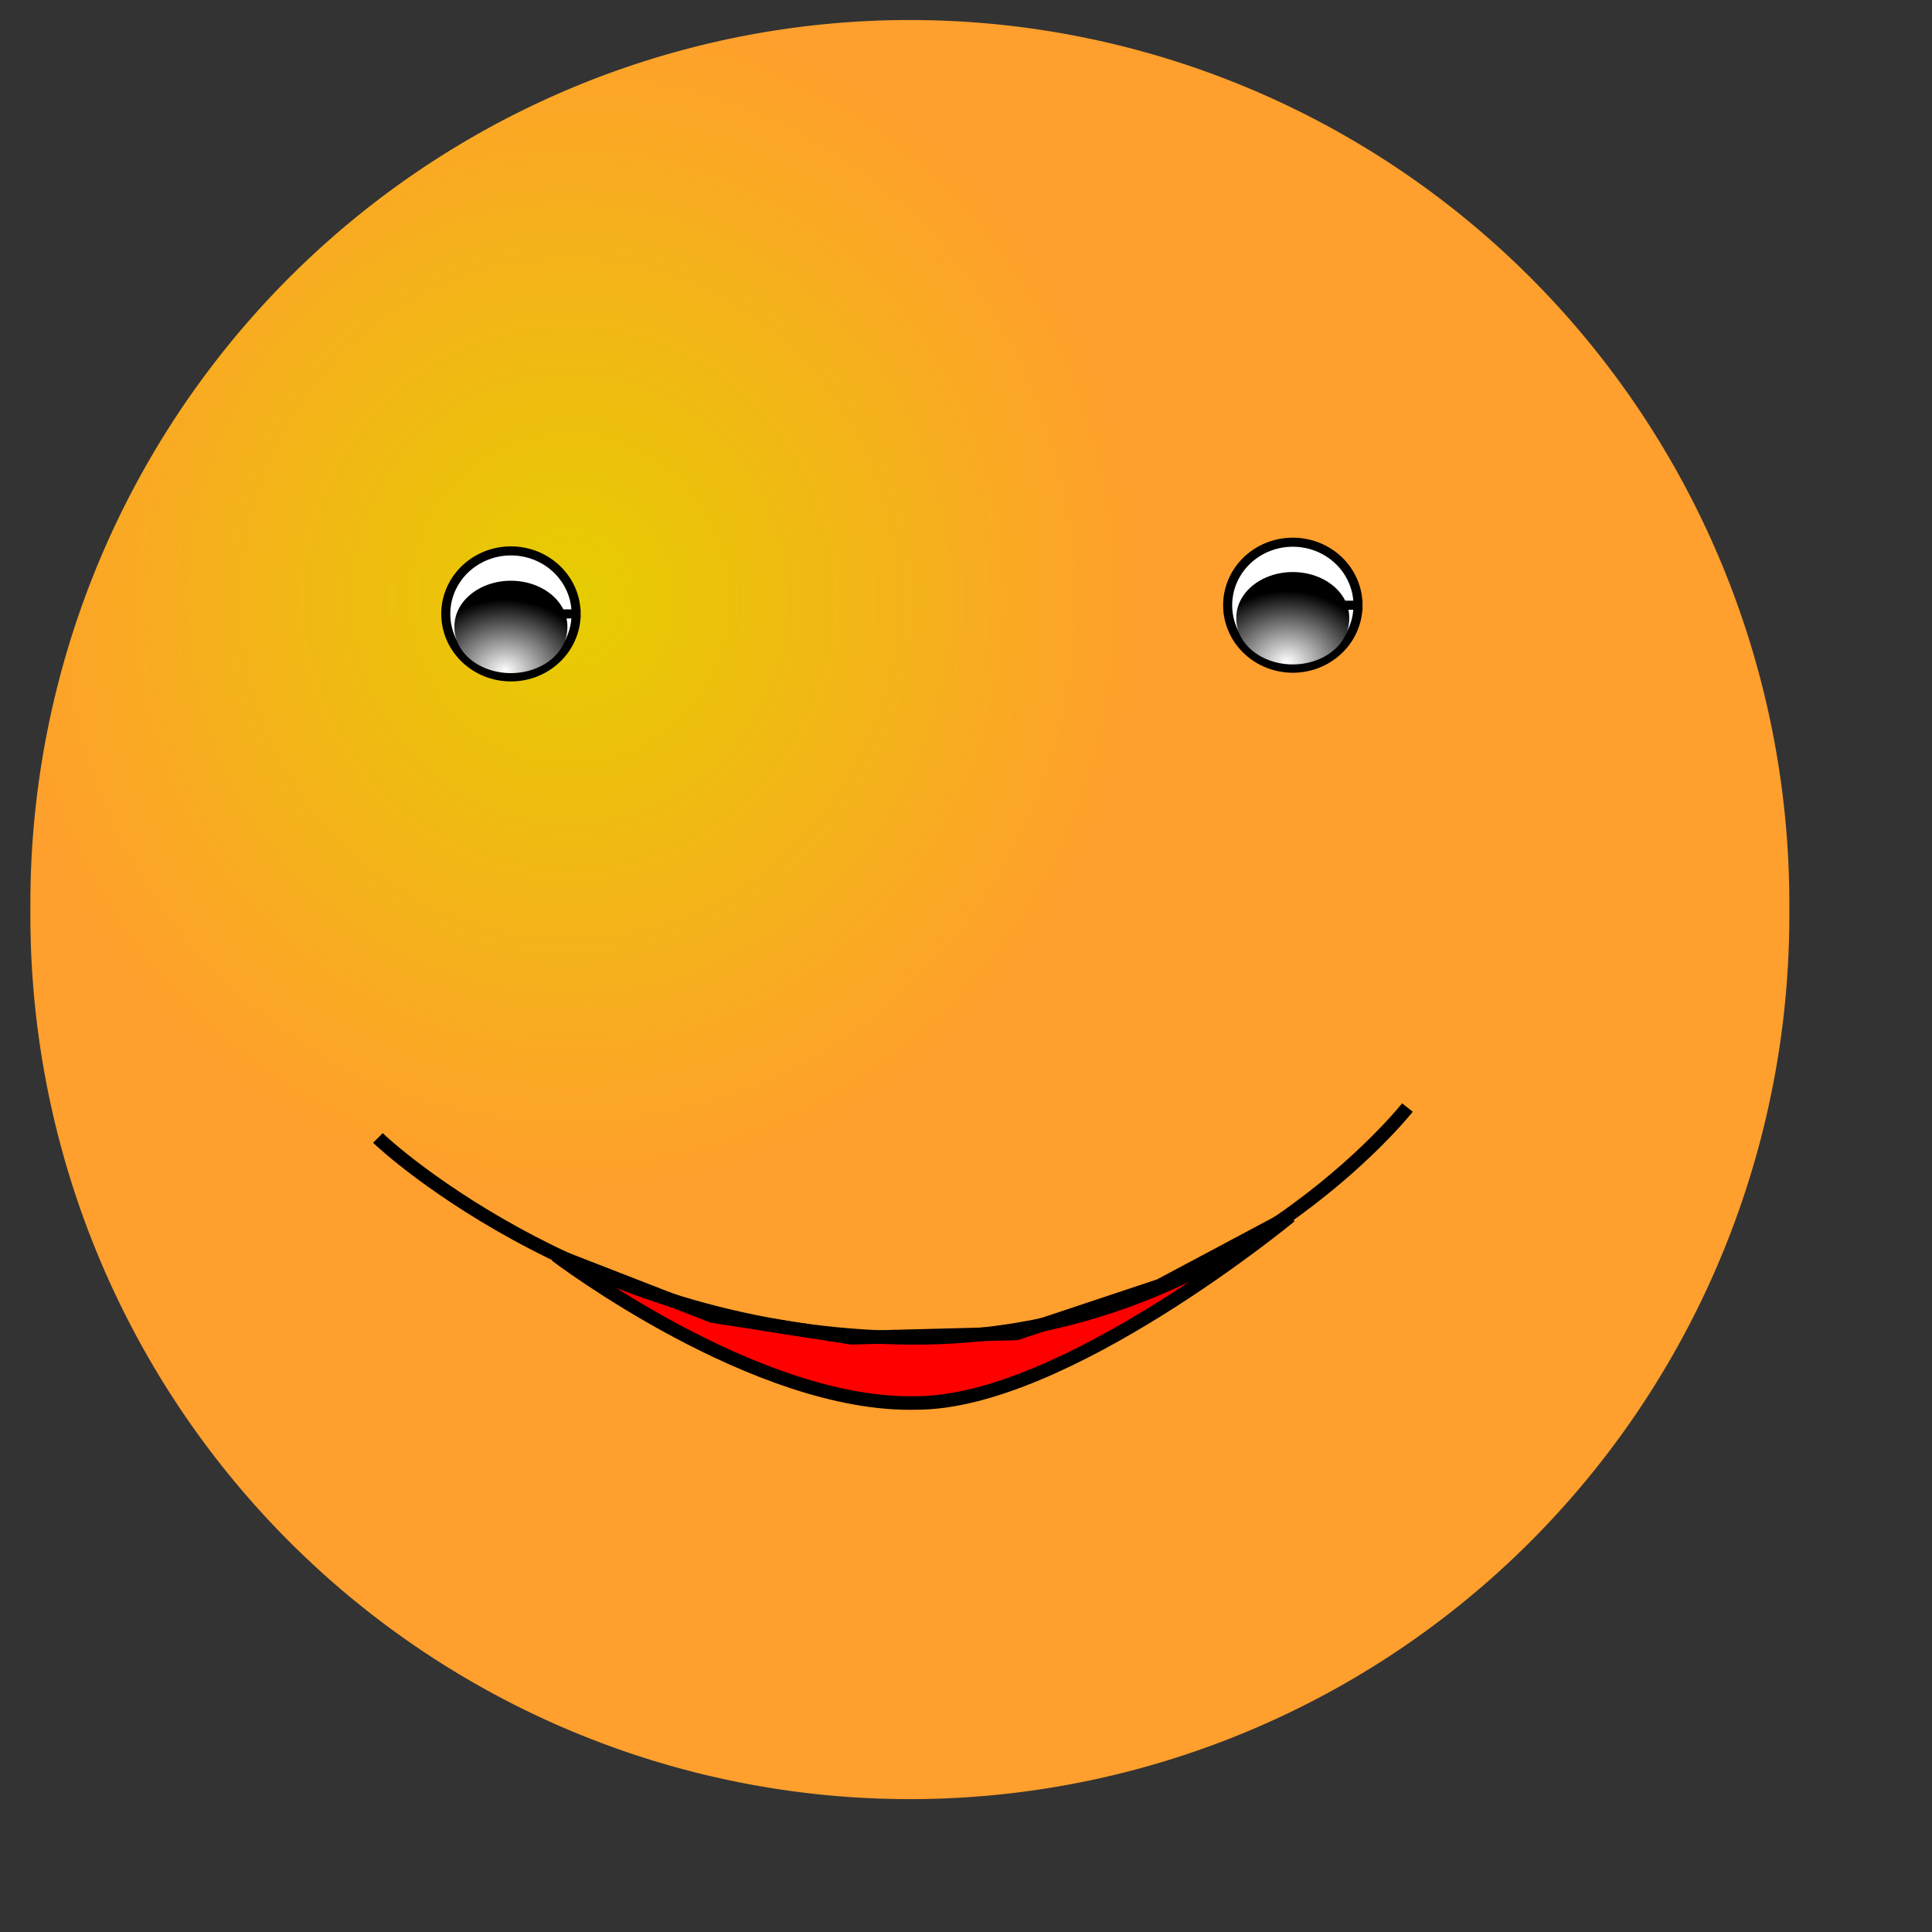
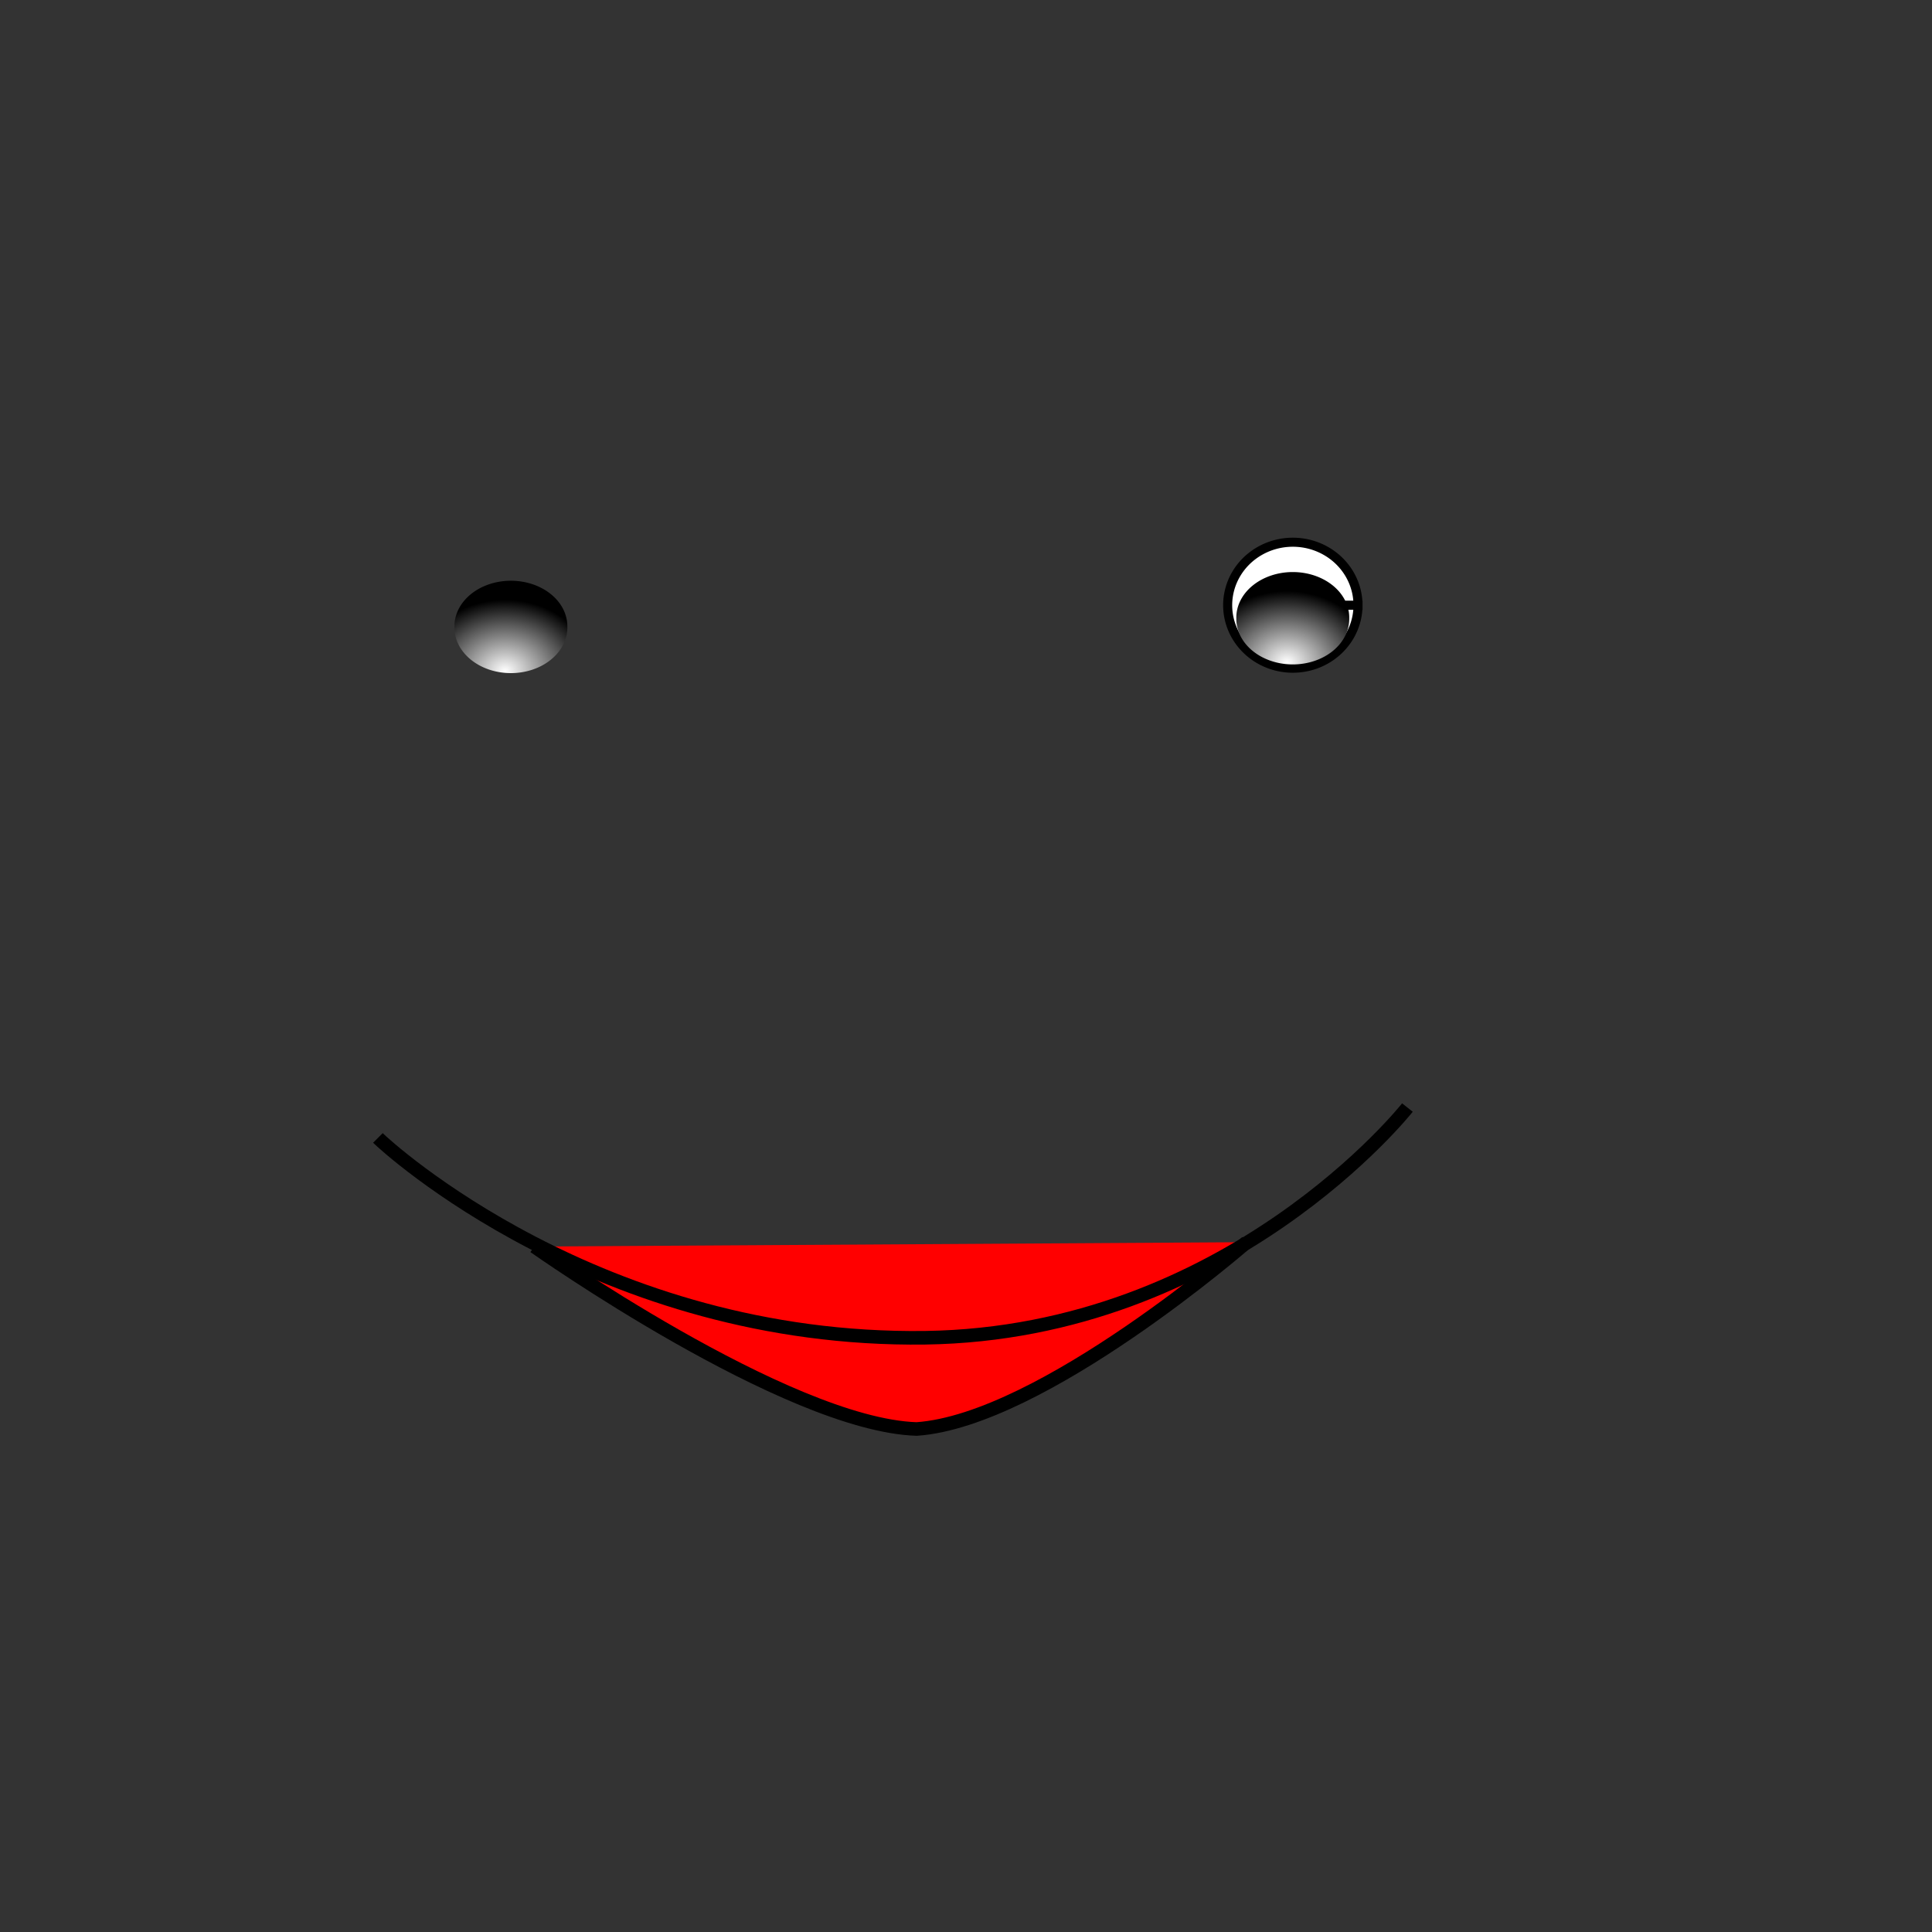
<svg xmlns="http://www.w3.org/2000/svg" xmlns:dc="http://purl.org/dc/elements/1.1/" xmlns:ns1="http://sodipodi.sourceforge.net/DTD/sodipodi-0.dtd" xmlns:ns3="http://web.resource.org/cc/" xmlns:rdf="http://www.w3.org/1999/02/22-rdf-syntax-ns#" id="svg548" ns1:version="0.32" height="400pt" width="400pt" ns1:docname="/home/nicu/svg_gal/smileys/smiley001.svg" ns1:docbase="/home/nicu/svg_gal/smileys/">
  <rect width="100%" height="100%" fill="#333333" stroke="none" />
  <defs id="defs550">
    <radialGradient id="radialGradient604" cy=".328" cx=".305" r=".33">
      <stop id="stop602" style="stop-color:#e6cd00" offset="0" />
      <stop id="stop603" style="stop-color:#ff9f2d" offset="1" />
    </radialGradient>
    <radialGradient id="radialGradient607" cy=".977" cx=".448" r=".771">
      <stop id="stop609" style="stop-color:#ffffff" offset="0" />
      <stop id="stop610" style="stop-color:#000000" offset="1" />
    </radialGradient>
  </defs>
  <ns1:namedview id="base" />
  <g id="g630" style="fill:#ff0000">
    <path id="path623" ns1:nodetypes="cccc" style="stroke:#000000;stroke-width:3.75;fill:#ff0000;fill-rule:evenodd" d="m147.5 344.11s69.54 49.17 105.52 50.37c34.77-2.4 91.13-51.57 91.13-51.57" />
-     <path id="path629" style="stroke:black;stroke-width:1pt;fill:#ff0000;fill-rule:evenodd" d="m146.3 344.11s52.76 17.99 53.96 17.99 38.37 7.19 38.37 7.19l52.76-2.39s27.58-12 28.78-12 23.98-10.79 23.98-10.79" />
  </g>
-   <path id="path600" ns1:rx="229.036285" ns1:ry="224.839264" style="fill-rule:evenodd;fill:url(#radialGradient604)" ns1:type="arc" d="m491.65 259.57a229.04 224.84 0 1 0 -458.07 0 229.04 224.84 0 1 0 458.07 0h-229.04z" transform="matrix(1.06 0 0 1.085 -27.204 -30.544)" ns1:cy="259.571869" ns1:cx="262.612274" />
  <g id="g611" transform="translate(-12.442 20.22)">
-     <path id="path605" ns1:rx="17.987137" ns1:ry="17.387566" style="stroke:#000000;stroke-width:2.5;fill:#ffffff;fill-rule:evenodd" ns1:type="arc" d="m171.48 149.25a17.987 17.388 0 1 0 -35.98 0 17.987 17.388 0 1 0 35.98 0h-17.99z" ns1:cy="149.250732" ns1:cx="153.490280" />
    <path id="path606" ns1:rx="12.590996" ns1:ry="12.591003" style="fill-rule:evenodd;fill:url(#radialGradient607)" ns1:type="arc" d="m166.68 161.24a12.591 12.591 0 1 0 -25.18 0 12.591 12.591 0 1 0 25.18 0h-12.59z" transform="matrix(1.238 0 0 1 -37.288 -8.394)" ns1:cy="161.242157" ns1:cx="154.089844" />
  </g>
  <g id="g614" transform="translate(203.4 17.821)">
    <path id="path615" ns1:rx="17.987137" ns1:ry="17.387566" style="stroke:#000000;stroke-width:2.5;fill:#ffffff;fill-rule:evenodd" ns1:type="arc" d="m171.48 149.25a17.987 17.388 0 1 0 -35.98 0 17.987 17.388 0 1 0 35.98 0h-17.99z" ns1:cy="149.250732" ns1:cx="153.490280" />
    <path id="path616" ns1:rx="12.590996" ns1:ry="12.591003" style="fill-rule:evenodd;fill:url(#radialGradient607)" ns1:type="arc" d="m166.68 161.24a12.591 12.591 0 1 0 -25.18 0 12.591 12.591 0 1 0 25.18 0h-12.59z" transform="matrix(1.238 0 0 1 -37.288 -8.394)" ns1:cy="161.242157" ns1:cx="154.089844" />
  </g>
-   <path id="path637" ns1:nodetypes="cccccccc" style="stroke:black;stroke-width:3.75;fill:#ff0000;fill-rule:evenodd" d="m153.49 346.51s55.16 41.97 99.53 40.77c40.77 0 103.13-51.56 103.13-51.56l-35.98 19.18-39.57 13.19-45.57 1.2-38.37-5.99-43.17-16.79z" />
  <path id="path622" ns1:nodetypes="ccc" style="stroke:#000000;stroke-width:3.75;fill:none" d="m104.32 314.13c2.4 2.4 61.16 56.36 151.1 55.16 83.94-1.2 133.1-63.55 133.1-63.55" />
  <rdf:RDF>
    <ns3:Work rdf:about="">
      <dc:title>Clipart by Nicu Buculei - smiley111</dc:title>
      <dc:rights>
        <ns3:Agent>
          <dc:title>Nicu Buculei</dc:title>
        </ns3:Agent>
      </dc:rights>
      <dc:type rdf:resource="http://purl.org/dc/dcmitype/StillImage" />
      <ns3:license rdf:resource="http://web.resource.org/cc/PublicDomain" />
    </ns3:Work>
    <ns3:License rdf:about="http://web.resource.org/cc/PublicDomain">
      <ns3:permits rdf:resource="http://web.resource.org/cc/Reproduction" />
      <ns3:permits rdf:resource="http://web.resource.org/cc/Distribution" />
      <ns3:permits rdf:resource="http://web.resource.org/cc/DerivativeWorks" />
    </ns3:License>
  </rdf:RDF>
</svg>